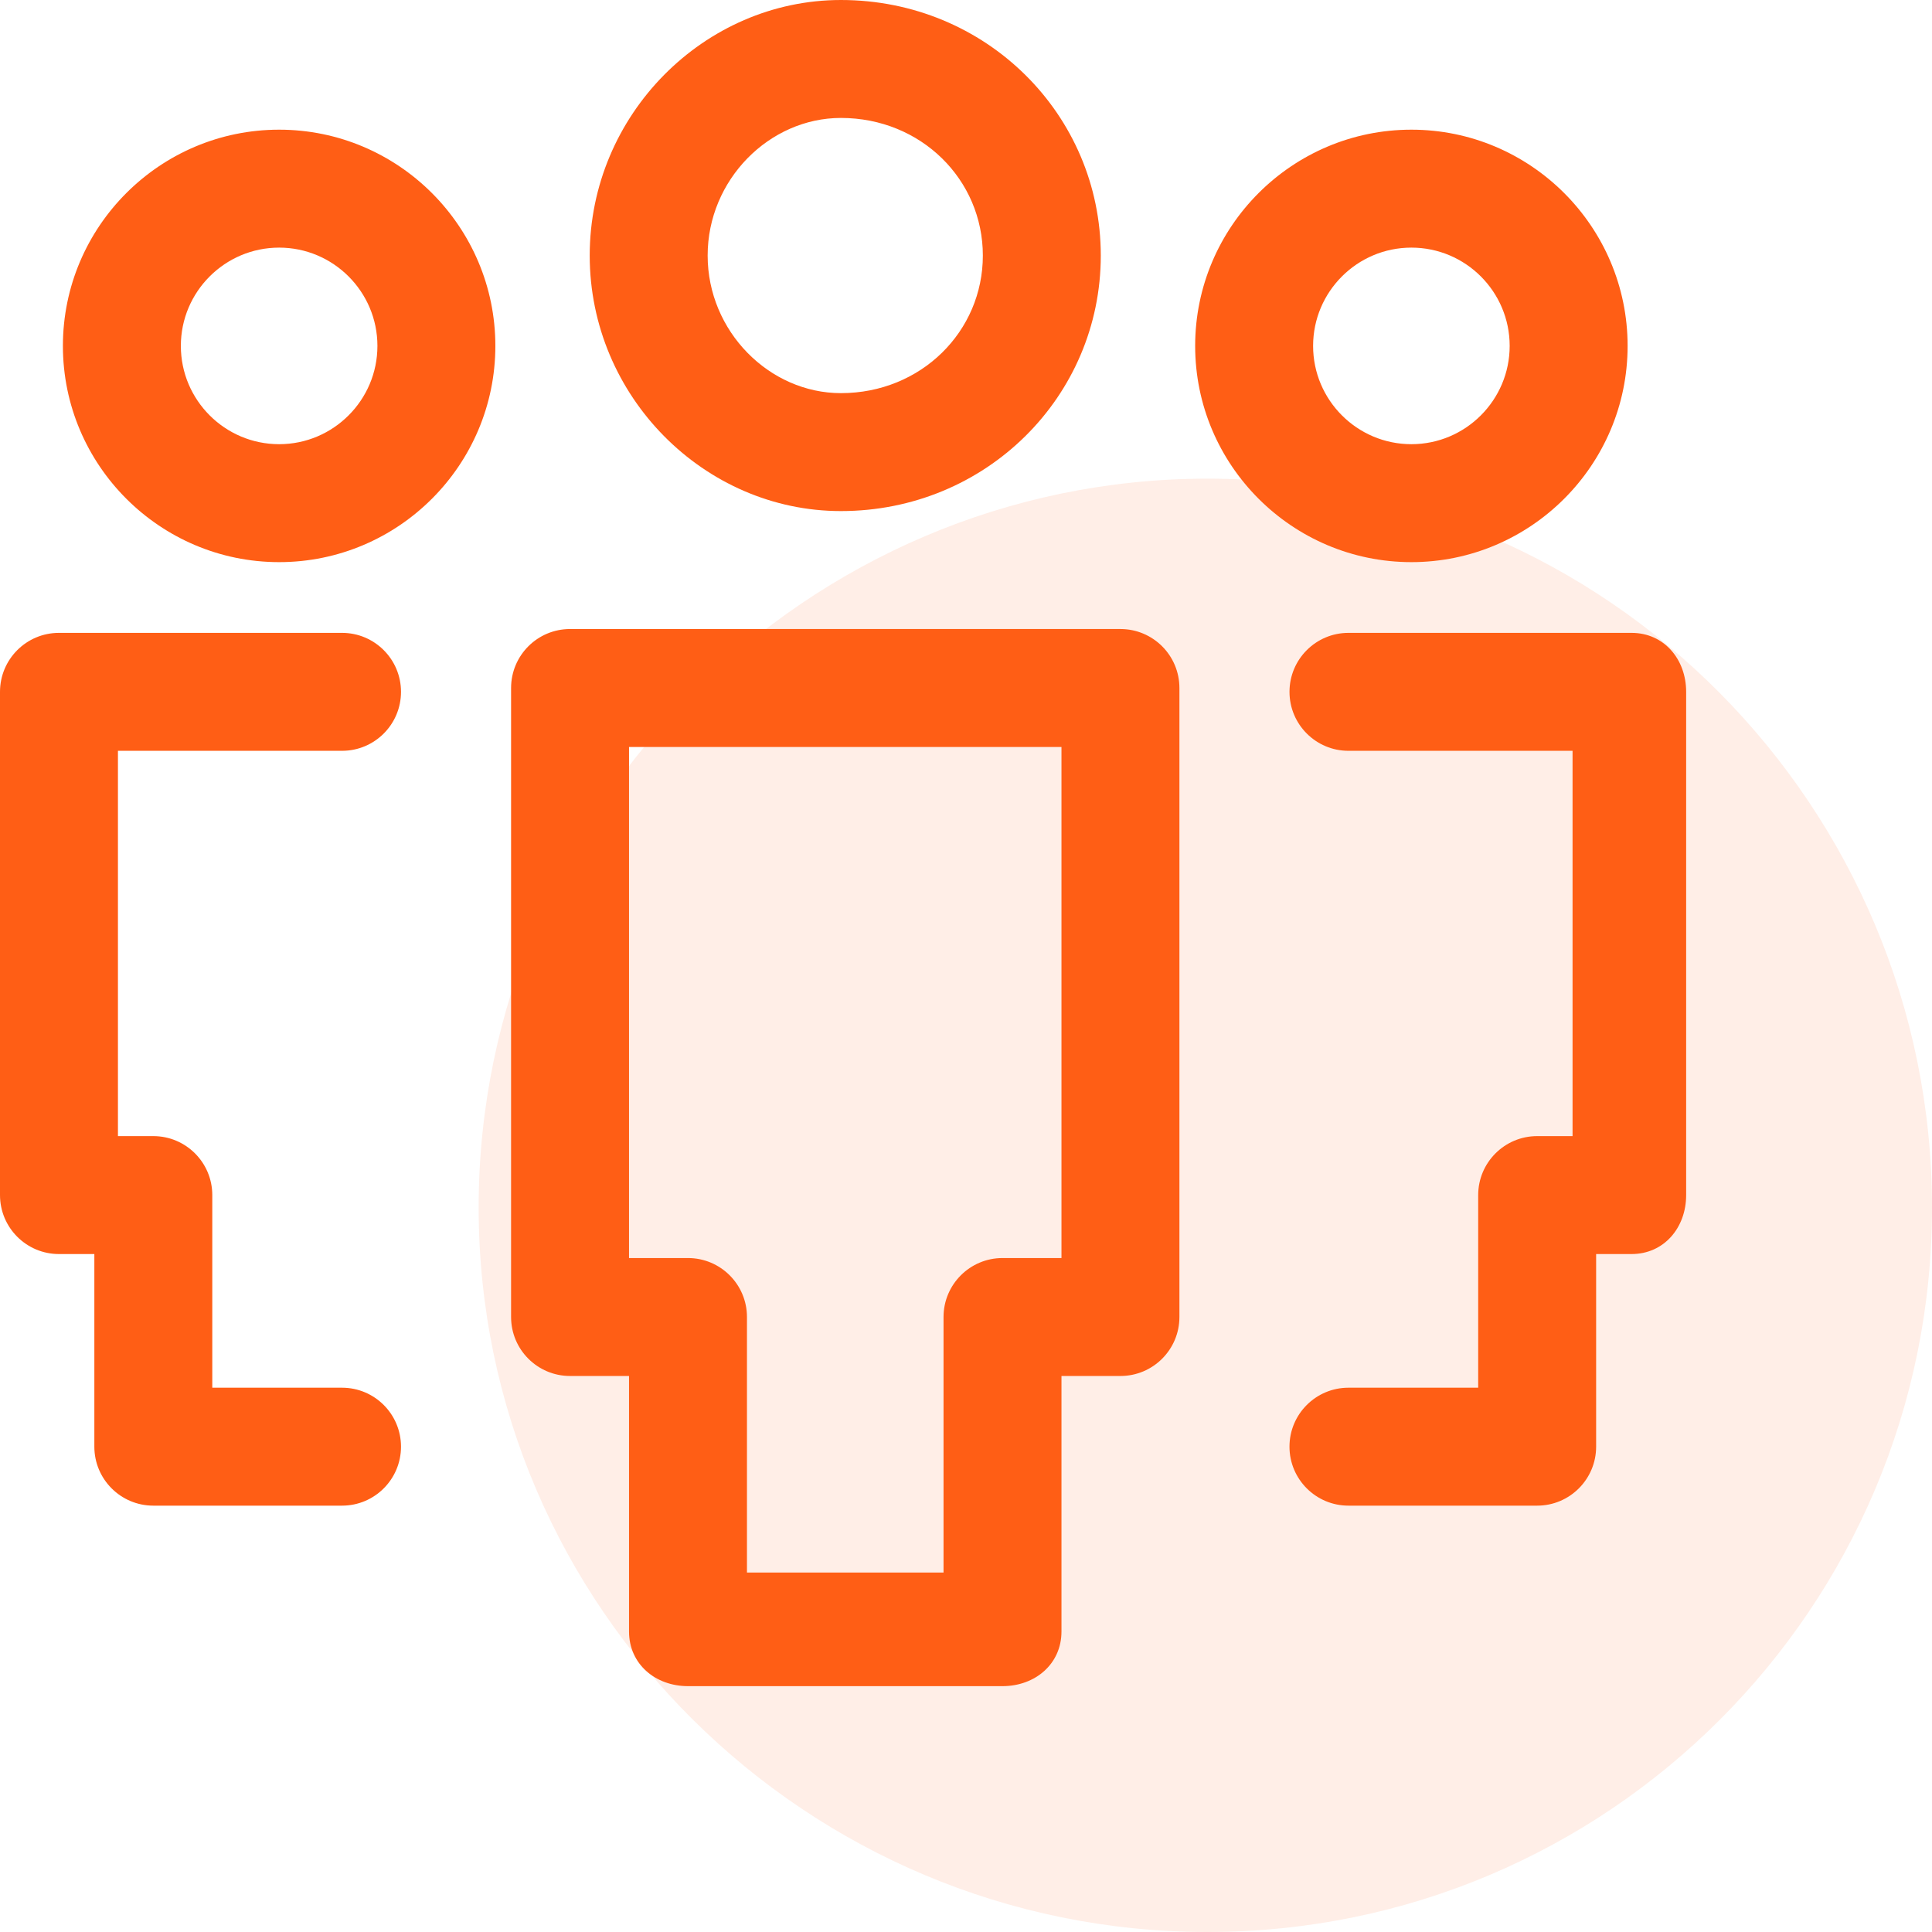
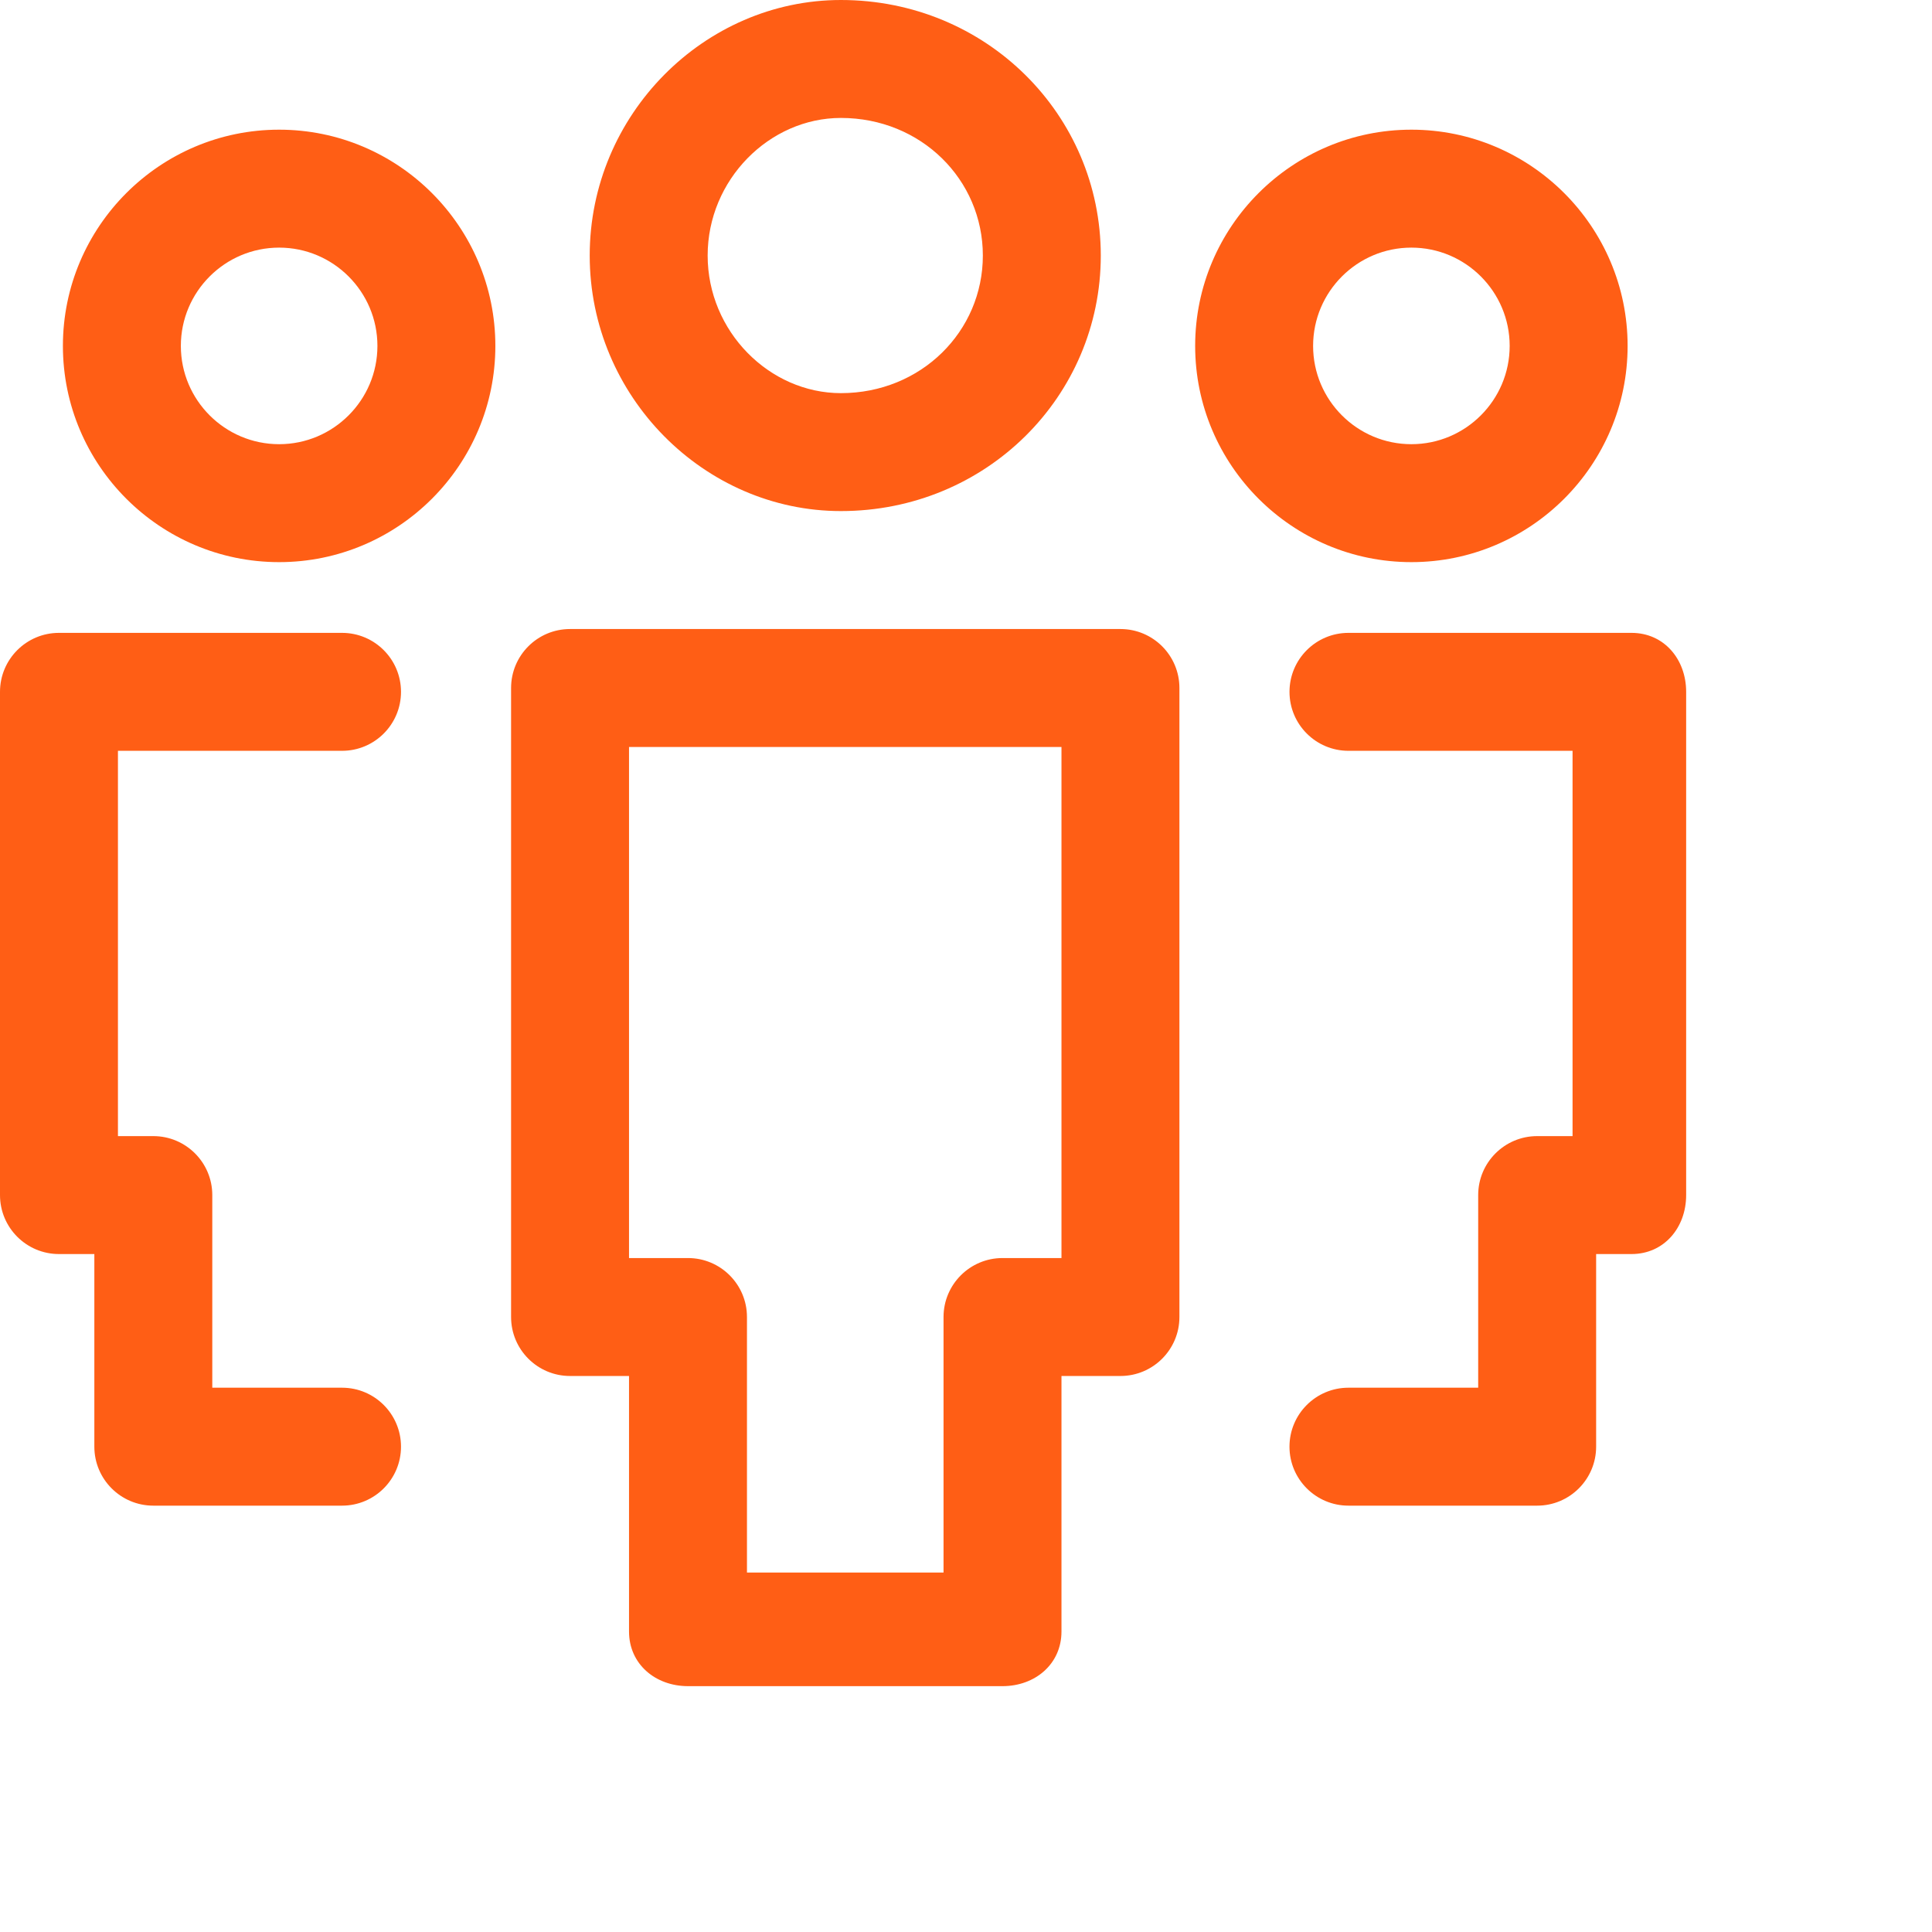
<svg xmlns="http://www.w3.org/2000/svg" width="400px" height="400px">
-   <path fill-rule="evenodd" opacity="0.102" fill="rgb(255, 94, 21)" d="M250.000,99.1 C332.843,99.1 400.000,167.157 400.000,250.000 C400.000,332.843 332.843,400.000 250.000,400.000 C167.157,400.000 99.1,332.843 99.1,250.000 C99.1,167.157 167.157,99.1 250.000,99.1 Z" />
  <path fill-rule="evenodd" fill="rgb(255, 94, 21)" d="M207.558,349.1 L142.442,349.1 C135.697,349.1 130.233,344.529 130.233,337.791 L130.233,284.884 L118.023,284.884 C111.279,284.884 105.814,279.413 105.814,272.674 L105.814,142.442 C105.814,135.697 111.279,130.233 118.023,130.233 L231.977,130.233 C238.715,130.233 244.186,135.697 244.186,142.442 L244.186,272.674 C244.186,279.413 238.715,284.884 231.977,284.884 L219.767,284.884 L219.767,337.791 C219.767,344.529 214.297,349.1 207.558,349.1 L207.558,349.1 ZM154.651,325.581 L195.349,325.581 L195.349,272.674 C195.349,265.936 200.820,260.465 207.558,260.465 L219.767,260.465 L219.767,154.651 L130.233,154.651 L130.233,260.465 L142.442,260.465 C149.186,260.465 154.651,265.936 154.651,272.674 L154.651,325.581 ZM174.1,105.814 C145.828,105.814 122.093,82.079 122.093,52.907 C122.093,23.735 145.828,0.000 174.1,0.000 C204.172,0.000 227.907,23.735 227.907,52.907 C227.907,82.079 204.172,105.814 174.1,105.814 L174.1,105.814 ZM174.1,24.419 C159.295,24.419 146.512,37.202 146.512,52.907 C146.512,68.612 159.295,81.395 174.1,81.395 C190.705,81.395 203.488,68.612 203.488,52.907 C203.488,37.202 190.705,24.419 174.1,24.419 L174.1,24.419 ZM57.792,116.384 C33.107,116.384 13.024,96.299 13.024,71.616 C13.024,46.934 33.107,26.849 57.792,26.849 C82.474,26.849 102.559,46.934 102.559,71.616 C102.559,96.299 82.478,116.384 57.792,116.384 L57.792,116.384 ZM57.792,51.267 C46.570,51.267 37.443,60.395 37.443,71.616 C37.443,82.836 46.570,91.965 57.792,91.965 C69.011,91.965 78.141,82.836 78.141,71.616 C78.141,60.395 69.011,51.267 57.792,51.267 L57.792,51.267 ZM292.212,116.384 C267.534,116.384 247.445,96.299 247.445,71.616 C247.445,46.934 267.534,26.849 292.212,26.849 C316.893,26.849 336.980,46.934 336.980,71.616 C336.980,96.299 316.893,116.384 292.212,116.384 L292.212,116.384 ZM292.212,51.267 C280.989,51.267 271.864,60.395 271.864,71.616 C271.864,82.836 280.989,91.965 292.212,91.965 C303.438,91.965 312.561,82.836 312.561,71.616 C312.561,60.395 303.438,51.267 292.212,51.267 L292.212,51.267 ZM318.253,311.729 L279.182,311.729 C272.442,311.729 266.973,306.258 266.973,299.520 C266.973,292.779 272.442,287.310 279.182,287.310 L306.043,287.310 L306.043,247.429 C306.043,240.691 311.512,235.220 318.253,235.220 L325.581,235.220 L325.581,155.448 L279.187,155.448 C272.446,155.448 266.977,149.983 266.977,143.239 C266.977,136.496 272.446,131.029 279.187,131.029 L337.791,131.029 C344.529,131.029 349.1,136.496 349.1,143.239 L349.1,247.429 C349.1,254.170 344.529,259.638 337.791,259.638 L330.462,259.638 L330.462,299.520 C330.462,306.258 324.991,311.729 318.253,311.729 L318.253,311.729 ZM70.813,311.729 L31.743,311.729 C25.001,311.729 19.534,306.258 19.534,299.520 L19.534,259.638 L12.209,259.638 C5.465,259.638 0.000,254.170 0.000,247.429 L0.000,143.239 C0.000,136.496 5.465,131.029 12.209,131.029 L70.813,131.029 C77.558,131.029 83.023,136.496 83.023,143.239 C83.023,149.983 77.558,155.448 70.813,155.448 L24.419,155.448 L24.419,235.220 L31.743,235.220 C38.488,235.220 43.952,240.691 43.952,247.429 L43.952,287.310 L70.813,287.310 C77.558,287.310 83.023,292.779 83.023,299.520 C83.023,306.258 77.562,311.729 70.813,311.729 L70.813,311.729 Z" />
</svg>